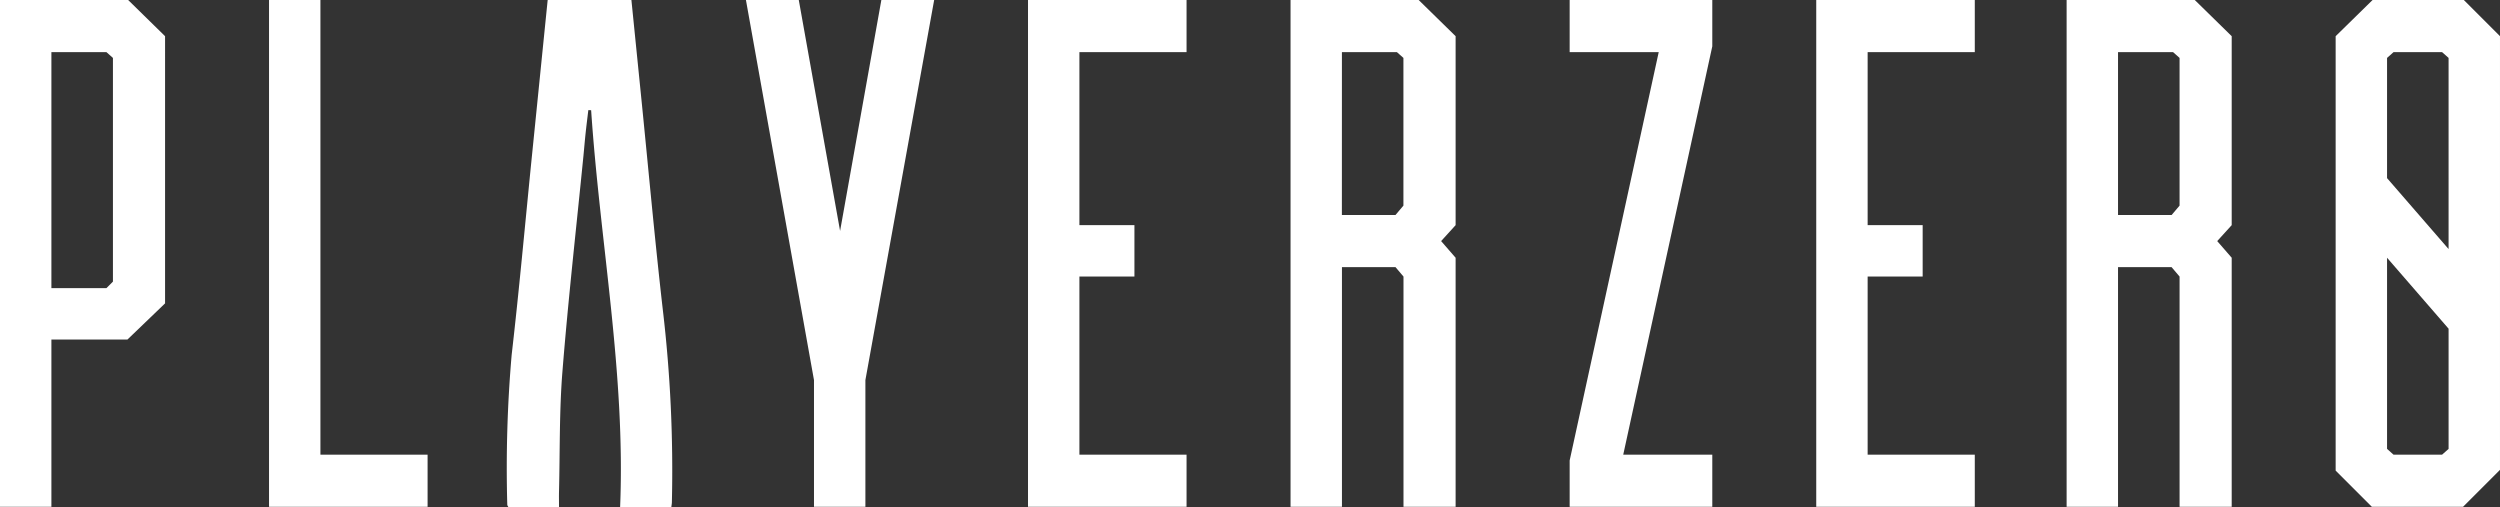
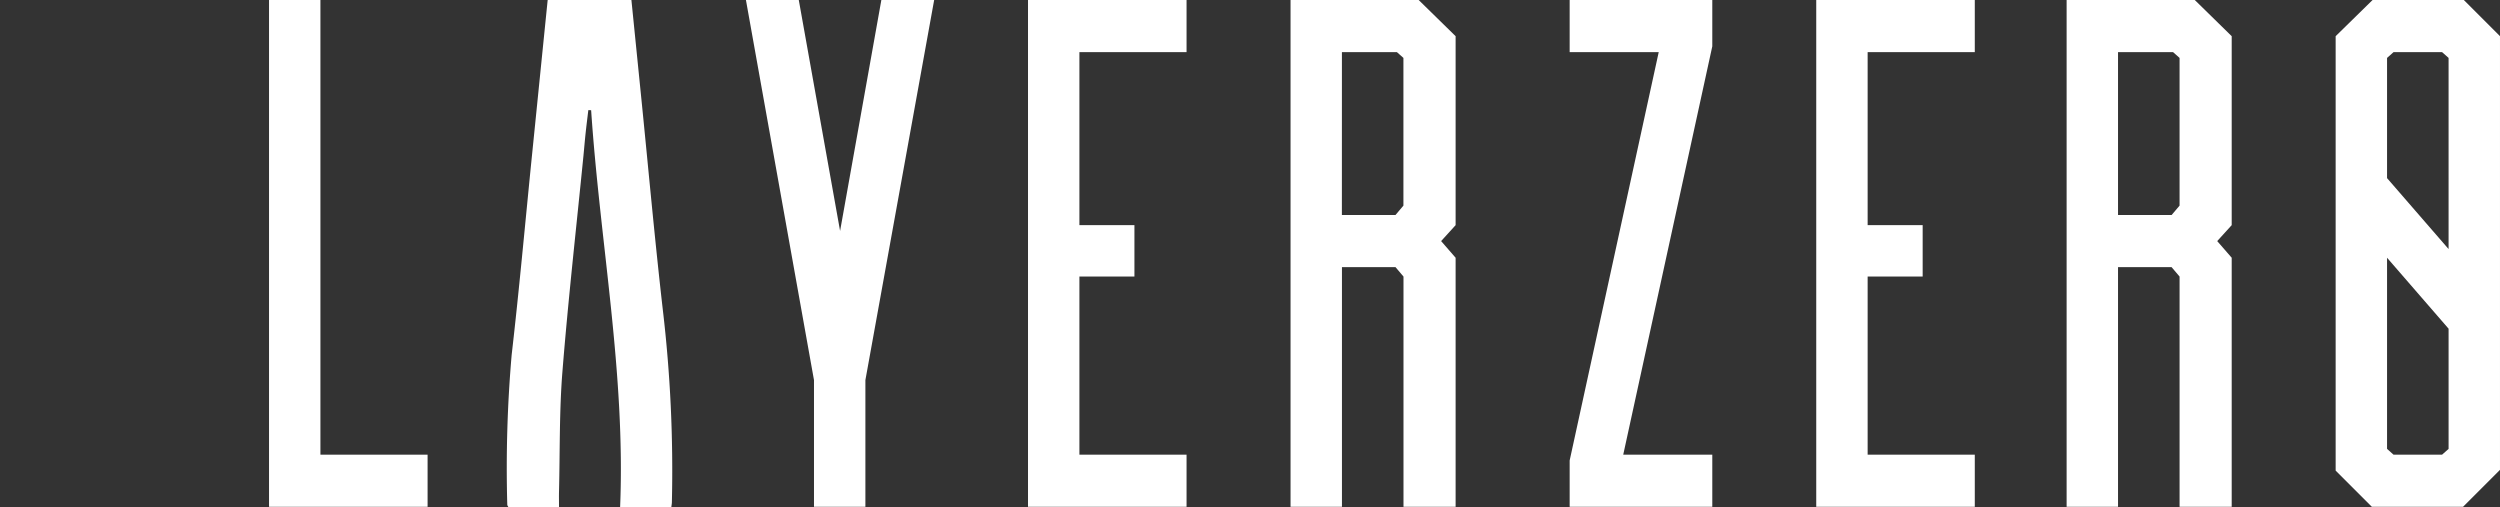
<svg xmlns="http://www.w3.org/2000/svg" width="228" height="46.243" viewBox="0 0 228 46.243">
  <rect x="0" y="0" width="228" height="46.243" fill="#333333" stroke="none" />
  <defs>
    <clipPath id="clip-path">
      <rect id="Rectangle_168" data-name="Rectangle 168" width="228" height="46.243" fill="none" />
    </clipPath>
  </defs>
  <g id="Group_246" data-name="Group 246" transform="translate(0 0)">
-     <path id="Path_132" data-name="Path 132" d="M4.688,4.754H9.706l.594.528v20.4l-.594.594H4.688ZM0,0V46.221H4.688V30.968h6.933l3.433-3.3V3.3L11.687,0Z" transform="translate(0 0)" fill="#fff" />
    <path id="Path_133" data-name="Path 133" d="M132.959,0V46.221h14.46V41.466h-9.773V0Z" transform="translate(-108.423)" fill="#fff" />
    <path id="Path_134" data-name="Path 134" d="M381,0l-3.764,21.063L373.469,0h-4.82l6.207,34.665V46.221h4.688V34.665L385.816,0Z" transform="translate(-300.62)" fill="#fff" />
    <path id="Path_135" data-name="Path 135" d="M508.057,0V46.221h14.46V41.466h-9.772V25.223h5.018V20.535h-5.018V4.754h9.772V0Z" transform="translate(-414.303)" fill="#fff" />
    <path id="Path_136" data-name="Path 136" d="M642.485,4.754H647.5l.594.528v13.47l-.726.858h-4.886ZM637.8,0V46.221h4.688V24.365h4.886l.726.858v21h4.754V23.506l-1.321-1.519,1.321-1.453V3.3L649.484,0Z" transform="translate(-520.102 0)" fill="#fff" />
    <path id="Path_137" data-name="Path 137" d="M775.755,0V4.754h8.122l-8.122,37.241v4.226h13.008V41.466h-8.122l8.122-37.241V0Z" transform="translate(-632.602)" fill="#fff" />
    <path id="Path_138" data-name="Path 138" d="M897.622,0V46.221h14.46V41.466H902.31V25.223h5.018V20.535H902.31V4.754h9.772V0Z" transform="translate(-731.981)" fill="#fff" />
    <path id="Path_139" data-name="Path 139" d="M1026.05,4.754h5.019l.594.528v13.47l-.727.858h-4.886ZM1021.362,0V46.221h4.688V24.365h4.886l.727.858v21h4.754V23.506l-1.321-1.519,1.321-1.453V3.3L1033.049,0Z" transform="translate(-832.886 0)" fill="#fff" />
    <path id="Path_140" data-name="Path 140" d="M1159.009,40.938V23.506l5.612,6.471V40.938l-.594.528H1159.6Zm0-24.694V5.282l.594-.528h4.424l.594.528V22.714ZM1157.689,0l-3.368,3.3V42.919l3.3,3.3h8.32l3.368-3.368V3.3l-3.3-3.3Z" transform="translate(-941.31 0)" fill="#fff" />
    <g id="Group_244" data-name="Group 244" transform="translate(0 0)">
      <g id="Group_243" data-name="Group 243" clip-path="url(#clip-path)">
        <path id="Path_141" data-name="Path 141" d="M254.391,0h7.629l.916,9.092c.642,6.382,1.217,12.772,1.947,19.144a125.242,125.242,0,0,1,.829,17.567c0,.12-.026.24-.049.433h-4.672c.5-12.155-1.833-24.107-2.643-36.184l-.256-.01c-.082.688-.17,1.376-.244,2.065s-.133,1.392-.2,2.088c-.651,6.564-1.393,13.121-1.919,19.7-.29,3.63-.221,7.288-.311,10.934-.011.451,0,.9,0,1.419H250.8c-.029-.065-.1-.144-.1-.223a119.533,119.533,0,0,1,.4-13.666c.673-5.828,1.2-11.672,1.784-17.51.5-4.926.994-9.852,1.5-14.845" transform="translate(-204.436)" fill="#fff" />
      </g>
    </g>
  </g>
</svg>